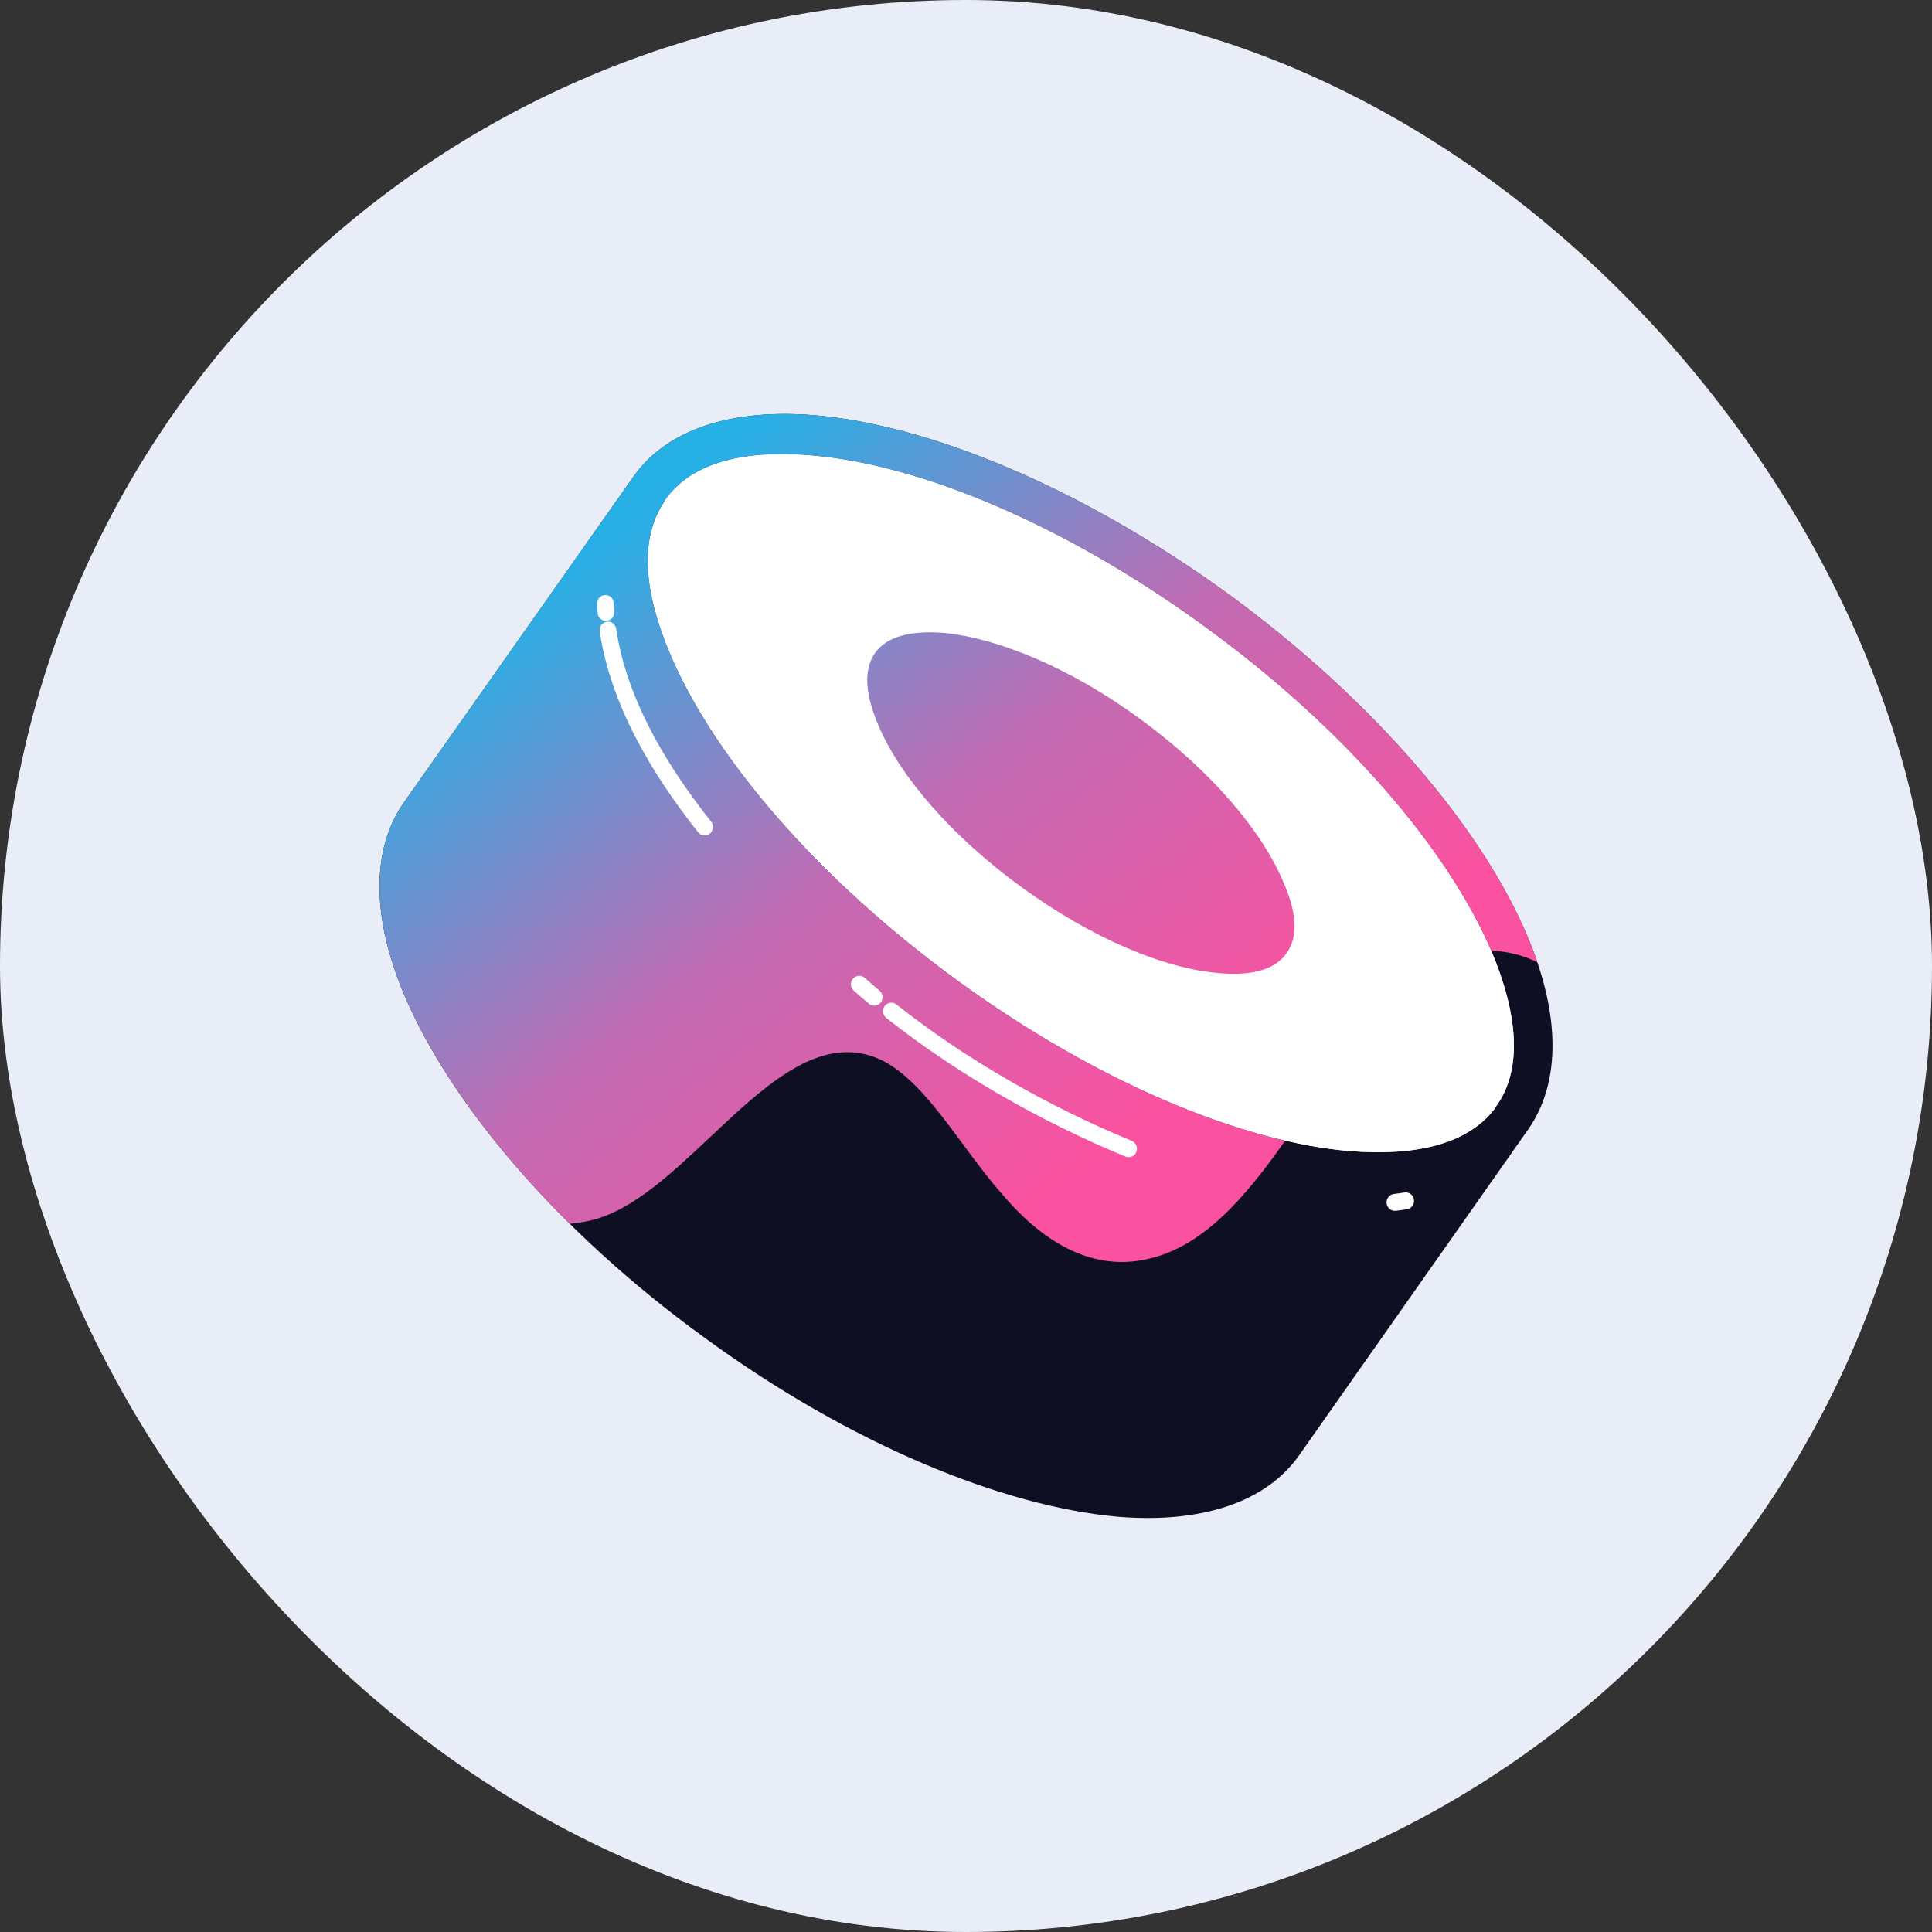
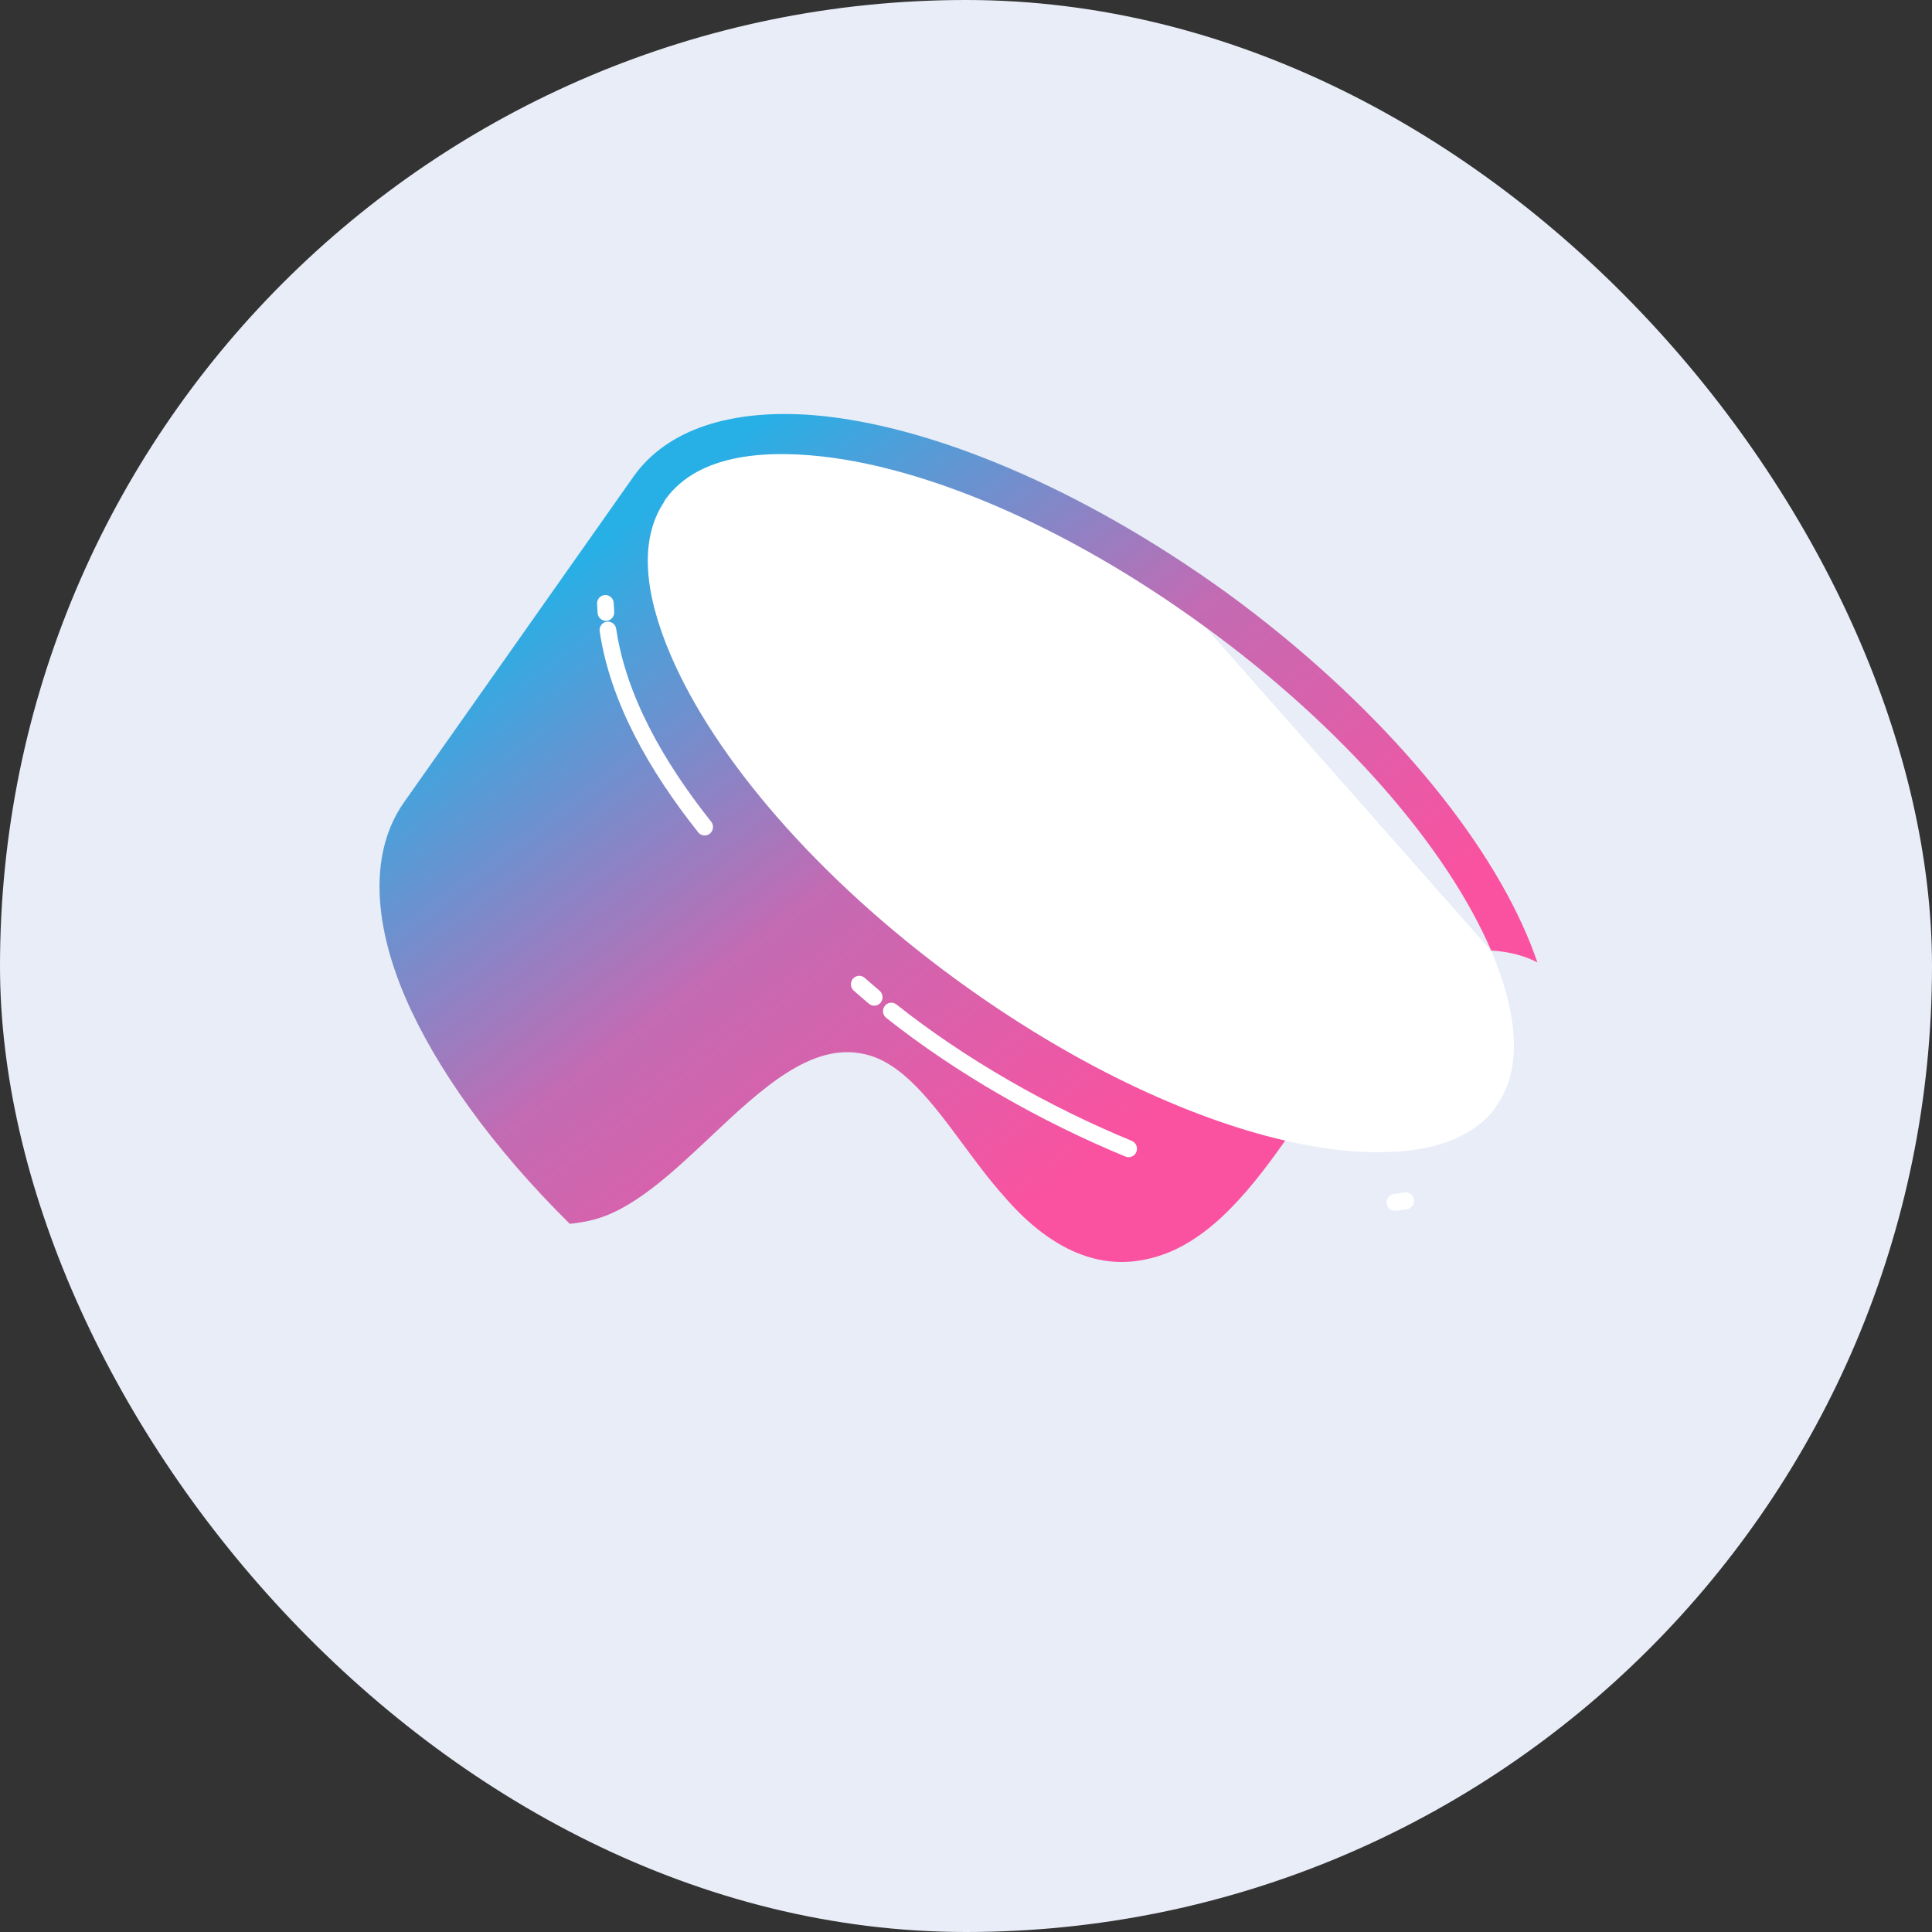
<svg xmlns="http://www.w3.org/2000/svg" width="128" height="128" viewBox="0 0 128 128" fill="none">
  <rect x="0" y="0" width="128" height="128" fill="#333333" stroke="none" />
  <rect width="128" height="128" rx="64" fill="#E8EDF7" />
-   <path d="M41.959 31.593C44.167 28.448 48.434 27.063 53.954 27.511C61.57 28.149 71.653 32.304 81.367 39.344C91.045 46.421 98.146 54.846 101.163 61.959C103.371 67.125 103.445 71.696 101.237 74.839L86.078 96.407C83.87 99.552 79.563 100.937 74.082 100.489C66.466 99.815 56.345 95.696 46.67 88.62C36.955 81.579 29.89 73.154 26.837 66.041C24.629 60.876 24.555 56.304 26.763 53.161L41.959 31.593ZM99.141 73.266C100.907 70.798 100.539 67.127 98.809 63.008C95.902 56.231 89.095 48.256 79.822 41.516C70.587 34.775 60.983 30.768 53.735 30.169C49.319 29.794 45.822 30.619 44.057 33.127L43.982 33.278C42.327 35.785 42.695 39.344 44.425 43.388C47.333 50.201 54.139 58.176 63.374 64.919C72.61 71.657 82.215 75.662 89.463 76.263C93.806 76.601 97.227 75.813 99.029 73.454L99.141 73.266ZM75.518 47.621C80.153 50.99 83.575 54.994 85.01 58.402C85.856 60.313 86.078 61.998 85.232 63.157C84.421 64.318 82.766 64.656 80.743 64.469C77.099 64.169 72.315 62.146 67.68 58.777C63.042 55.408 59.621 51.438 58.185 48.03C57.376 46.121 57.157 44.437 57.966 43.276C58.775 42.114 60.432 41.778 62.491 41.927C66.098 42.265 70.919 44.252 75.518 47.621Z" fill="#0E0F23" />
-   <path d="M98.809 63.008C100.54 67.127 100.908 70.795 99.141 73.269L99.031 73.454C97.225 75.812 93.806 76.601 89.463 76.265C82.215 75.664 72.61 71.657 63.376 64.916C54.139 58.178 47.33 50.201 44.425 43.385C42.695 39.344 42.327 35.785 43.982 33.278L44.057 33.127C45.824 30.619 49.319 29.794 53.735 30.169C60.981 30.768 70.588 34.775 79.822 41.515C89.095 48.254 95.902 56.231 98.809 63.008Z" fill="white" />
+   <path d="M98.809 63.008C100.54 67.127 100.908 70.795 99.141 73.269L99.031 73.454C97.225 75.812 93.806 76.601 89.463 76.265C82.215 75.664 72.61 71.657 63.376 64.916C54.139 58.178 47.33 50.201 44.425 43.385C42.695 39.344 42.327 35.785 43.982 33.278L44.057 33.127C45.824 30.619 49.319 29.794 53.735 30.169C60.981 30.768 70.588 34.775 79.822 41.515Z" fill="white" />
  <path d="M101.856 63.762C101.648 63.153 101.417 62.551 101.163 61.959C98.146 54.846 91.045 46.421 81.369 39.344C71.655 32.304 61.57 28.149 53.954 27.511C48.434 27.063 44.167 28.448 41.959 31.593L26.763 53.161C24.555 56.306 24.629 60.873 26.837 66.041C28.855 70.741 32.622 76.014 37.749 81.081C38.203 81.035 38.656 80.965 39.109 80.862C41.84 80.242 44.457 77.776 47.067 75.319C50.432 72.151 53.778 68.999 57.321 69.849C59.803 70.412 61.778 73.077 63.803 75.815C64.661 76.974 65.529 78.146 66.448 79.175C69.392 82.64 72.629 84.149 75.904 83.438C79.648 82.688 82.498 79.344 85.147 75.57C78.619 74.062 70.875 70.391 63.374 64.919C54.139 58.176 47.333 50.201 44.425 43.388C42.695 39.342 42.327 35.785 43.982 33.278L44.057 33.127C45.824 30.619 49.319 29.794 53.735 30.169C60.981 30.768 70.587 34.775 79.822 41.516C89.081 48.245 95.881 56.206 98.795 62.978L99.232 63.01C100.277 63.125 101.136 63.385 101.856 63.762Z" fill="url(#paint0_linear_466_5056)" />
-   <path d="M85.01 58.403C83.575 54.997 80.153 50.99 75.518 47.618C70.919 44.249 66.098 42.265 62.491 41.927C60.432 41.779 58.775 42.114 57.966 43.276C57.157 44.437 57.376 46.121 58.185 48.03C59.62 51.438 63.042 55.406 67.68 58.777C72.315 62.147 77.099 64.169 80.743 64.469C82.766 64.656 84.423 64.318 85.232 63.159C86.078 61.998 85.856 60.313 85.01 58.403Z" fill="url(#paint1_linear_466_5056)" />
  <path d="M40.085 39.422C40.391 39.408 40.647 39.651 40.661 39.959C40.667 40.149 40.679 40.339 40.693 40.528C40.705 40.675 40.659 40.821 40.565 40.934C40.47 41.047 40.334 41.118 40.188 41.132C40.114 41.137 40.041 41.128 39.972 41.105C39.902 41.081 39.838 41.045 39.783 40.997C39.728 40.949 39.683 40.89 39.65 40.825C39.617 40.759 39.598 40.688 39.593 40.615C39.577 40.413 39.565 40.21 39.557 40.007C39.549 39.859 39.601 39.715 39.7 39.605C39.799 39.496 39.937 39.43 40.085 39.422ZM40.194 41.189C40.267 41.178 40.34 41.182 40.411 41.2C40.482 41.218 40.548 41.249 40.607 41.293C40.665 41.337 40.714 41.392 40.751 41.455C40.788 41.518 40.813 41.587 40.823 41.66C41.481 46.087 43.931 50.43 47.115 54.437C47.208 54.553 47.251 54.701 47.235 54.849C47.22 54.997 47.147 55.133 47.033 55.228C46.977 55.274 46.912 55.309 46.842 55.329C46.773 55.35 46.699 55.357 46.627 55.349C46.554 55.341 46.484 55.319 46.421 55.283C46.357 55.248 46.301 55.2 46.256 55.143C43.022 51.068 40.432 46.537 39.73 41.829C39.707 41.682 39.743 41.533 39.83 41.413C39.917 41.293 40.048 41.212 40.194 41.189ZM56.51 64.846C56.556 64.79 56.614 64.745 56.678 64.711C56.743 64.678 56.813 64.658 56.885 64.652C56.958 64.646 57.031 64.655 57.099 64.678C57.168 64.7 57.232 64.737 57.287 64.784L57.724 65.166L58.272 65.635C58.385 65.731 58.456 65.867 58.469 66.015C58.483 66.163 58.438 66.31 58.345 66.425C58.3 66.482 58.243 66.529 58.179 66.564C58.115 66.598 58.045 66.62 57.972 66.626C57.9 66.633 57.827 66.626 57.758 66.604C57.688 66.583 57.624 66.548 57.568 66.501L57.008 66.021L56.567 65.637C56.456 65.538 56.388 65.4 56.377 65.252C56.366 65.104 56.414 64.957 56.51 64.844V64.846ZM58.617 66.647C58.661 66.589 58.716 66.54 58.779 66.504C58.842 66.468 58.912 66.444 58.984 66.435C59.056 66.426 59.129 66.431 59.2 66.451C59.27 66.47 59.335 66.504 59.392 66.549C63.941 70.158 69.479 73.321 74.981 75.584C75.118 75.641 75.227 75.75 75.284 75.887C75.341 76.024 75.342 76.178 75.287 76.316C75.261 76.384 75.221 76.446 75.171 76.499C75.12 76.552 75.059 76.594 74.992 76.623C74.925 76.651 74.853 76.667 74.78 76.667C74.707 76.668 74.635 76.654 74.567 76.626C68.981 74.327 63.351 71.113 58.713 67.436C58.597 67.343 58.523 67.208 58.505 67.061C58.487 66.914 58.527 66.765 58.617 66.647ZM93.678 79.47C93.702 79.616 93.668 79.766 93.582 79.887C93.497 80.007 93.367 80.089 93.221 80.115C92.974 80.155 92.726 80.189 92.478 80.217C92.405 80.225 92.332 80.219 92.261 80.198C92.191 80.177 92.126 80.143 92.069 80.097C92.012 80.051 91.965 79.994 91.931 79.929C91.896 79.865 91.875 79.794 91.868 79.721C91.851 79.575 91.892 79.427 91.984 79.312C92.075 79.196 92.208 79.12 92.354 79.102C92.59 79.075 92.818 79.043 93.045 79.006C93.117 78.995 93.191 78.998 93.262 79.015C93.333 79.032 93.4 79.064 93.459 79.107C93.517 79.15 93.567 79.205 93.605 79.268C93.642 79.33 93.667 79.398 93.678 79.47Z" fill="white" />
  <defs>
    <linearGradient id="paint0_linear_466_5056" x1="45.81" y1="31.314" x2="77.349" y2="73.177" gradientUnits="userSpaceOnUse">
      <stop stop-color="#27B0E6" />
      <stop offset="0.52" stop-color="#C26BB3" />
      <stop offset="1" stop-color="#FA52A0" />
    </linearGradient>
    <linearGradient id="paint1_linear_466_5056" x1="45.81" y1="31.314" x2="77.349" y2="73.177" gradientUnits="userSpaceOnUse">
      <stop stop-color="#27B0E6" />
      <stop offset="0.52" stop-color="#C26BB3" />
      <stop offset="1" stop-color="#FA52A0" />
    </linearGradient>
  </defs>
</svg>